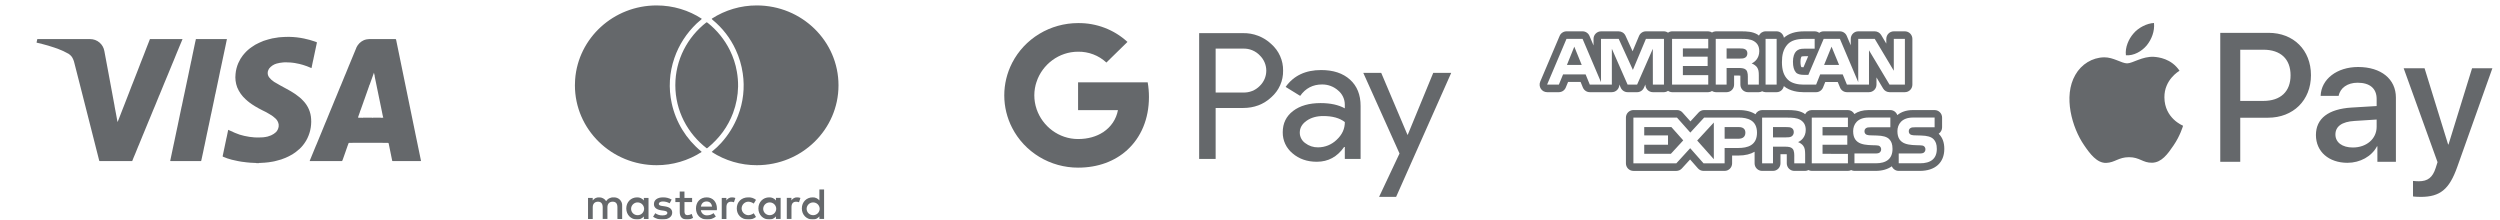
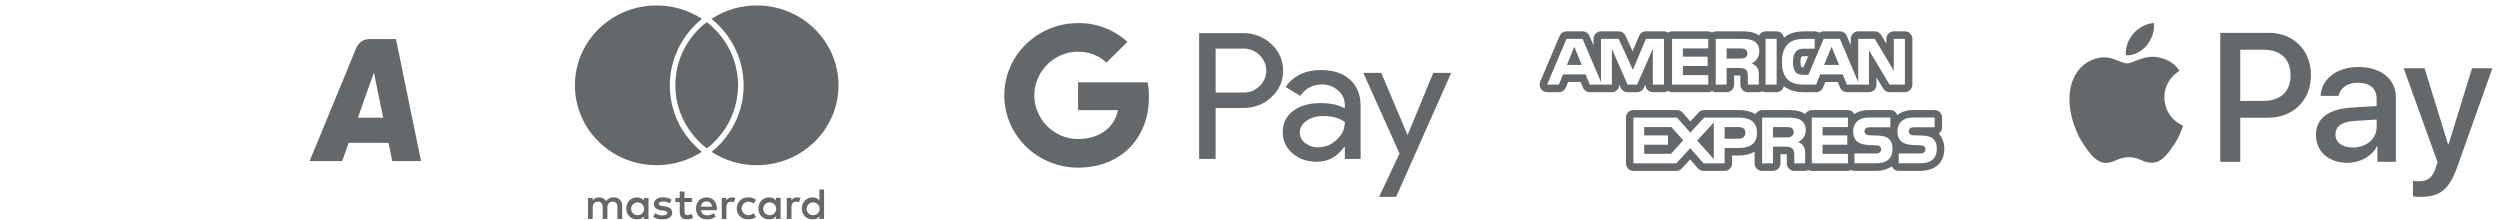
<svg xmlns="http://www.w3.org/2000/svg" width="205" height="18" viewBox="0 0 205 18" fill="none">
  <g opacity="0.8">
    <path d="M31.184 9.649H30.618C30.594 9.648 30.57 9.65 30.547 9.657C30.541 9.659 30.536 9.662 30.533 9.668C30.522 9.66 30.511 9.654 30.498 9.651C30.486 9.648 30.473 9.648 30.46 9.649H29.803C29.791 9.647 29.778 9.648 29.766 9.651C29.754 9.654 29.742 9.659 29.732 9.667L29.727 9.66C29.705 9.652 29.681 9.65 29.657 9.652L29.411 9.652C29.355 9.651 29.35 9.643 29.369 9.589C29.421 9.448 29.468 9.306 29.52 9.166C29.53 9.146 29.534 9.123 29.533 9.101L29.531 9.097C29.552 9.085 29.557 9.06 29.564 9.04L29.817 8.33C29.824 8.312 29.834 8.293 29.819 8.274C29.842 8.271 29.845 8.251 29.851 8.235C29.994 7.833 30.141 7.434 30.276 7.03C30.283 7.013 30.286 6.995 30.285 6.976C30.309 6.969 30.311 6.945 30.318 6.927C30.431 6.614 30.542 6.302 30.654 5.989C30.658 5.977 30.66 5.965 30.661 5.952C30.665 5.965 30.667 5.978 30.669 5.99C30.681 6.068 30.699 6.145 30.726 6.22L30.729 6.225C30.719 6.241 30.725 6.259 30.728 6.276C30.735 6.319 30.744 6.363 30.753 6.407L31.321 9.167C31.355 9.331 31.382 9.499 31.427 9.662C31.43 9.662 31.432 9.664 31.435 9.665C31.433 9.666 31.433 9.665 31.432 9.666C31.407 9.655 31.38 9.648 31.352 9.648C31.325 9.648 31.297 9.655 31.272 9.666C31.267 9.663 31.262 9.658 31.255 9.655C31.232 9.65 31.207 9.648 31.184 9.649ZM34.517 13.164L34.245 11.844L34.048 10.895V10.89L33.209 6.806C32.965 5.623 32.722 4.439 32.481 3.257C32.472 3.216 32.459 3.203 32.418 3.203L30.291 3.204C30.257 3.2 30.222 3.203 30.189 3.213C30.008 3.223 29.834 3.281 29.683 3.38C29.665 3.39 29.647 3.399 29.631 3.41C29.41 3.566 29.247 3.792 29.166 4.05L28.677 5.235C28.656 5.284 28.634 5.333 28.614 5.382L28.357 6.016C28.325 6.089 28.293 6.162 28.263 6.235L27.951 7C27.933 7.027 27.919 7.057 27.91 7.089L27.545 7.981V7.982C27.528 8.021 27.511 8.059 27.494 8.098L27.232 8.74C27.177 8.872 27.121 9.004 27.066 9.138L26.731 9.958C26.707 10.014 26.682 10.069 26.659 10.125L26.334 10.919C26.195 11.243 26.061 11.572 25.929 11.9C25.925 11.905 25.922 11.908 25.919 11.914L25.414 13.144C25.402 13.163 25.396 13.184 25.394 13.206H27.95C27.963 13.206 27.975 13.206 27.988 13.208C28.044 13.219 28.069 13.194 28.087 13.138C28.146 12.96 28.213 12.784 28.277 12.606L28.478 12.026C28.511 11.94 28.546 11.854 28.574 11.766C28.575 11.757 28.578 11.749 28.583 11.742C28.587 11.735 28.593 11.729 28.6 11.724C28.607 11.719 28.615 11.716 28.623 11.714C28.632 11.713 28.64 11.713 28.649 11.715C28.746 11.716 28.842 11.713 28.939 11.712C29.192 11.718 29.445 11.718 29.697 11.712C29.958 11.718 30.218 11.718 30.478 11.712C30.745 11.717 31.013 11.717 31.28 11.712C31.454 11.713 31.628 11.716 31.802 11.714C31.848 11.713 31.864 11.729 31.873 11.771L32.159 13.175C32.164 13.201 32.175 13.208 32.199 13.208C32.321 13.207 32.443 13.207 32.566 13.206H34.303C34.364 13.206 34.424 13.206 34.484 13.209C34.523 13.211 34.523 13.197 34.517 13.164Z" fill="#3E4246" />
-     <path fill-rule="evenodd" clip-rule="evenodd" d="M14.094 5.316C14.146 5.192 14.199 5.068 14.25 4.944L14.497 4.335C14.538 4.25 14.574 4.164 14.606 4.076C14.636 4.014 14.662 3.95 14.683 3.885L14.968 3.208L14.928 3.205H12.335C12.321 3.205 12.302 3.197 12.291 3.215H12.29L12.2 3.449C12.143 3.594 12.085 3.738 12.029 3.882C11.948 4.087 11.87 4.293 11.792 4.499C11.707 4.711 11.623 4.923 11.54 5.137C11.465 5.329 11.391 5.523 11.318 5.715C11.174 6.067 11.037 6.421 10.903 6.776C10.873 6.853 10.841 6.929 10.811 7.005L10.529 7.737C10.398 8.076 10.266 8.414 10.134 8.752C10.117 8.794 10.1 8.834 10.084 8.876L9.738 9.769L9.642 10.004L9.629 9.963C9.588 9.739 9.548 9.515 9.505 9.291C9.47 9.104 9.434 8.917 9.398 8.73C9.398 8.716 9.396 8.704 9.395 8.691L9.248 7.897L8.868 5.849C8.766 5.298 8.667 4.746 8.559 4.196C8.514 3.919 8.371 3.666 8.156 3.484C7.941 3.303 7.668 3.203 7.387 3.205H3.106C3.09 3.205 3.07 3.194 3.056 3.215L3.002 3.465C2.997 3.484 2.998 3.497 3.02 3.502L3.435 3.596C3.439 3.6 3.444 3.602 3.45 3.604C3.781 3.687 4.109 3.784 4.433 3.894L4.735 3.998C5.047 4.114 5.348 4.255 5.638 4.419C5.733 4.486 5.817 4.565 5.888 4.657C5.989 4.813 6.06 4.988 6.099 5.171C6.252 5.766 6.405 6.362 6.556 6.958L7.604 11.077C7.781 11.773 7.958 12.468 8.133 13.164C8.135 13.179 8.142 13.192 8.153 13.201C8.159 13.205 8.165 13.208 8.172 13.209C8.179 13.211 8.186 13.211 8.192 13.209C8.35 13.207 8.508 13.209 8.666 13.209L9.462 13.207H10.231C10.425 13.207 10.618 13.208 10.812 13.209C10.829 13.209 10.842 13.207 10.85 13.186C10.881 13.103 10.914 13.021 10.947 12.94C10.992 12.833 11.039 12.726 11.083 12.62C11.174 12.399 11.262 12.178 11.352 11.957C11.358 11.948 11.363 11.938 11.367 11.928L11.748 10.998C11.755 10.981 11.765 10.964 11.771 10.948L12.144 10.038V10.037C12.205 9.895 12.265 9.752 12.324 9.608L12.563 9.023C12.616 8.898 12.67 8.772 12.723 8.646C12.81 8.435 12.895 8.222 12.981 8.01C12.999 7.985 13.01 7.957 13.013 7.926L13.057 7.826L13.079 7.782L13.476 6.812L13.745 6.168L14.095 5.316M18.607 3.205H16.099C16.084 3.205 16.059 3.193 16.058 3.226L16.026 3.382C16.023 3.393 16.018 3.403 16.016 3.414L15.793 4.474C15.756 4.653 15.72 4.833 15.684 5.013C15.681 5.016 15.68 5.019 15.678 5.023L15.466 6.04C15.442 6.134 15.422 6.23 15.407 6.326C15.376 6.437 15.356 6.551 15.334 6.664L15.125 7.658C15.104 7.754 15.082 7.85 15.062 7.946L14.904 8.708C14.9 8.718 14.896 8.728 14.893 8.739C14.831 9.032 14.77 9.326 14.709 9.62L14.563 10.326C14.535 10.455 14.507 10.583 14.48 10.712L14.278 11.677C14.261 11.755 14.243 11.833 14.227 11.91L13.962 13.166C13.957 13.19 13.949 13.209 13.987 13.209L14.87 13.207H15.662C15.929 13.207 16.197 13.207 16.465 13.209C16.487 13.209 16.495 13.203 16.5 13.18C16.507 13.137 16.519 13.095 16.53 13.052L16.672 12.397C16.7 12.266 16.725 12.135 16.751 12.005C16.755 11.997 16.757 11.989 16.76 11.98L16.968 10.975L17.034 10.673L17.092 10.386C17.102 10.342 17.114 10.3 17.122 10.257L17.311 9.346L17.319 9.325C17.396 8.961 17.473 8.597 17.549 8.233C17.585 8.065 17.617 7.896 17.651 7.728C17.655 7.721 17.658 7.714 17.66 7.707C17.756 7.256 17.851 6.804 17.945 6.353C17.992 6.13 18.037 5.906 18.082 5.683C18.086 5.677 18.088 5.67 18.089 5.663L18.496 3.741L18.607 3.205ZM25.946 3.449C25.895 3.435 25.846 3.414 25.796 3.397C25.53 3.305 25.259 3.229 24.983 3.172L24.93 3.159C24.535 3.076 24.133 3.031 23.73 3.023L23.465 3.027V3.023C23.319 3.031 23.174 3.037 23.028 3.048C22.912 3.054 22.796 3.068 22.682 3.091C22.445 3.119 22.21 3.168 21.982 3.237C21.731 3.3 21.487 3.39 21.255 3.505C21.037 3.599 20.831 3.719 20.64 3.859V3.859C20.423 4.004 20.226 4.178 20.055 4.375C20.005 4.426 19.959 4.48 19.917 4.538C19.773 4.72 19.653 4.921 19.561 5.135C19.555 5.147 19.547 5.16 19.541 5.173C19.419 5.456 19.342 5.757 19.315 6.064C19.272 6.435 19.319 6.81 19.449 7.159C19.603 7.536 19.841 7.872 20.143 8.142C20.365 8.35 20.609 8.532 20.871 8.686L20.902 8.708C21.108 8.834 21.321 8.946 21.536 9.055C21.633 9.104 21.73 9.151 21.827 9.199C21.93 9.258 22.033 9.317 22.135 9.378C22.301 9.472 22.454 9.587 22.593 9.718C22.731 9.845 22.822 10.017 22.851 10.203V10.37C22.829 10.541 22.755 10.701 22.639 10.828C22.52 10.941 22.382 11.031 22.232 11.097C22.14 11.137 22.043 11.163 21.948 11.197L21.949 11.197C21.698 11.256 21.441 11.281 21.184 11.275L20.872 11.267C20.587 11.248 20.305 11.206 20.027 11.141C19.901 11.109 19.777 11.074 19.651 11.04L19.652 11.042V11.041C19.523 10.992 19.394 10.946 19.267 10.895C19.094 10.825 18.925 10.744 18.756 10.664C18.741 10.657 18.716 10.628 18.707 10.672C18.665 10.868 18.626 11.066 18.585 11.264C18.582 11.273 18.578 11.282 18.576 11.291L18.26 12.793C18.255 12.805 18.255 12.818 18.261 12.829C18.266 12.84 18.276 12.849 18.289 12.851C18.519 12.952 18.756 13.033 19 13.095C19.098 13.124 19.198 13.147 19.3 13.162C19.375 13.184 19.452 13.201 19.53 13.212C19.721 13.251 19.915 13.279 20.109 13.297C20.128 13.307 20.149 13.297 20.168 13.307L20.208 13.31L20.214 13.311C20.229 13.316 20.244 13.319 20.26 13.317L20.266 13.318L20.318 13.321C20.34 13.331 20.365 13.319 20.387 13.329L20.438 13.332C20.447 13.335 20.456 13.336 20.465 13.335C20.478 13.337 20.49 13.342 20.503 13.34L21.014 13.365L21.015 13.375H21.235V13.365L21.256 13.362C21.299 13.364 21.341 13.363 21.383 13.358L21.4 13.357L21.425 13.354L21.532 13.35C21.562 13.354 21.593 13.352 21.623 13.343L21.627 13.344L21.63 13.342C21.641 13.342 21.652 13.343 21.663 13.343C21.887 13.328 22.11 13.299 22.331 13.258C22.454 13.239 22.576 13.211 22.695 13.175L22.696 13.175C22.945 13.121 23.188 13.04 23.421 12.937C23.588 12.868 23.749 12.786 23.904 12.692C23.924 12.697 23.938 12.68 23.954 12.671C24.156 12.549 24.346 12.405 24.52 12.245C24.525 12.243 24.53 12.241 24.535 12.237C24.745 12.046 24.927 11.824 25.074 11.578L25.095 11.547C25.409 11.008 25.555 10.384 25.513 9.759C25.485 9.202 25.256 8.674 24.87 8.271C24.476 7.845 23.99 7.55 23.487 7.28C23.154 7.093 22.812 6.924 22.488 6.72L22.444 6.688C22.303 6.596 22.178 6.482 22.075 6.349C22.024 6.284 21.987 6.209 21.967 6.128C21.948 6.048 21.945 5.964 21.959 5.883C21.98 5.788 22.017 5.699 22.07 5.618C22.229 5.421 22.444 5.279 22.685 5.212C22.851 5.166 23.02 5.137 23.191 5.122C23.206 5.123 23.22 5.119 23.236 5.118L23.248 5.118C23.263 5.116 23.279 5.118 23.293 5.114L23.454 5.111L23.835 5.126C23.854 5.134 23.875 5.125 23.893 5.134L23.945 5.137C23.964 5.146 23.985 5.137 24.003 5.145C24.067 5.159 24.133 5.168 24.199 5.17H24.202C24.209 5.174 24.217 5.177 24.225 5.178C24.436 5.212 24.645 5.261 24.849 5.323C25.071 5.39 25.289 5.472 25.501 5.568C25.517 5.575 25.54 5.601 25.549 5.559L25.665 4.992C25.669 4.984 25.672 4.975 25.674 4.966L25.79 4.416C25.853 4.115 25.917 3.814 25.982 3.513C25.99 3.477 25.982 3.46 25.946 3.449Z" fill="#3E4246" />
    <path d="M51.75 17.092C51.746 17.164 51.756 17.235 51.781 17.303C51.806 17.37 51.844 17.431 51.894 17.483C51.996 17.589 52.138 17.647 52.286 17.645C52.425 17.646 52.558 17.593 52.657 17.497C52.756 17.4 52.814 17.269 52.818 17.131C52.819 16.992 52.765 16.859 52.669 16.76C52.573 16.661 52.442 16.603 52.304 16.599C52.165 16.593 52.03 16.641 51.927 16.733C51.823 16.825 51.76 16.954 51.75 17.092ZM53.179 16.228V17.956H52.795V17.746C52.729 17.829 52.644 17.895 52.547 17.939C52.45 17.983 52.344 18.004 52.238 17.999C51.743 17.999 51.355 17.619 51.355 17.092C51.355 16.565 51.744 16.185 52.238 16.185C52.344 16.18 52.45 16.2 52.547 16.244C52.644 16.288 52.729 16.355 52.795 16.438V16.228H53.179ZM66.145 17.092C66.141 17.164 66.151 17.235 66.176 17.303C66.201 17.37 66.239 17.432 66.29 17.483C66.391 17.589 66.533 17.647 66.68 17.645C66.819 17.646 66.952 17.593 67.052 17.497C67.152 17.4 67.21 17.269 67.214 17.131C67.214 16.992 67.161 16.859 67.065 16.76C66.968 16.66 66.837 16.603 66.699 16.599C66.56 16.592 66.425 16.64 66.321 16.733C66.218 16.825 66.155 16.954 66.145 17.092ZM67.575 15.534V17.955H67.19V17.745C67.124 17.828 67.039 17.895 66.942 17.939C66.845 17.983 66.74 18.003 66.633 17.999C66.138 17.999 65.751 17.619 65.751 17.091C65.751 16.564 66.139 16.184 66.633 16.184C66.74 16.179 66.845 16.2 66.942 16.244C67.039 16.288 67.124 16.354 67.19 16.437V15.534L67.575 15.534ZM57.942 16.52C57.668 16.52 57.514 16.69 57.473 16.94H58.389C58.348 16.673 58.19 16.52 57.942 16.52ZM57.949 16.184C58.445 16.184 58.784 16.552 58.788 17.091C58.788 17.142 58.784 17.188 58.78 17.235H57.469C57.486 17.361 57.55 17.474 57.648 17.553C57.747 17.632 57.872 17.67 57.998 17.659C58.185 17.656 58.365 17.592 58.511 17.478L58.699 17.756C58.495 17.922 58.238 18.008 57.976 17.999C57.447 17.999 57.07 17.64 57.07 17.091C57.07 16.552 57.432 16.184 57.949 16.184ZM62.583 17.091C62.578 17.162 62.588 17.234 62.613 17.302C62.638 17.369 62.677 17.431 62.727 17.482C62.829 17.587 62.97 17.646 63.118 17.644C63.257 17.645 63.39 17.592 63.489 17.496C63.589 17.399 63.647 17.268 63.651 17.13C63.652 16.992 63.598 16.858 63.502 16.759C63.406 16.659 63.275 16.602 63.136 16.598C62.998 16.592 62.863 16.64 62.759 16.732C62.656 16.824 62.593 16.953 62.583 17.091ZM64.012 16.227V17.955H63.628V17.745C63.561 17.828 63.476 17.895 63.379 17.939C63.282 17.982 63.176 18.003 63.07 17.998C62.575 17.998 62.188 17.619 62.188 17.091C62.188 16.563 62.576 16.184 63.07 16.184C63.176 16.179 63.282 16.2 63.379 16.243C63.476 16.287 63.561 16.354 63.628 16.437V16.227H64.012ZM60.416 17.091C60.416 16.566 60.789 16.184 61.357 16.184C61.587 16.172 61.814 16.246 61.992 16.389L61.807 16.694C61.674 16.594 61.512 16.539 61.346 16.538C61.203 16.545 61.069 16.606 60.97 16.709C60.871 16.812 60.815 16.949 60.814 17.091C60.814 17.384 61.047 17.626 61.346 17.645C61.513 17.643 61.675 17.588 61.807 17.488L61.992 17.792C61.813 17.936 61.587 18.01 61.357 17.998C60.789 17.998 60.416 17.615 60.416 17.091ZM65.362 16.184C65.456 16.184 65.548 16.2 65.636 16.231L65.518 16.584C65.441 16.555 65.359 16.541 65.277 16.541C65.027 16.541 64.901 16.701 64.901 16.986V17.955H64.517V16.226H64.897V16.436C64.945 16.356 65.014 16.291 65.096 16.246C65.177 16.202 65.269 16.181 65.362 16.184ZM55.077 16.366L54.91 16.669C54.742 16.574 54.553 16.523 54.36 16.521C54.15 16.521 54.024 16.597 54.024 16.724C54.024 16.839 54.158 16.872 54.323 16.893L54.505 16.919C54.889 16.973 55.121 17.131 55.121 17.436C55.121 17.764 54.825 17.999 54.316 17.999C54.044 18.007 53.777 17.928 53.553 17.775L53.733 17.482C53.903 17.606 54.11 17.669 54.32 17.664C54.582 17.664 54.723 17.587 54.723 17.454C54.723 17.356 54.623 17.301 54.413 17.273L54.231 17.248C53.837 17.193 53.622 17.019 53.622 16.738C53.622 16.394 53.91 16.185 54.358 16.185C54.61 16.176 54.86 16.24 55.077 16.366ZM60.028 16.185C60.121 16.185 60.213 16.201 60.301 16.232L60.183 16.586C60.106 16.556 60.025 16.541 59.943 16.542C59.692 16.542 59.567 16.702 59.567 16.987V17.956H59.183V16.228H59.563V16.438C59.611 16.358 59.679 16.293 59.761 16.248C59.843 16.203 59.935 16.182 60.028 16.185ZM56.753 16.228V16.571H56.127V17.352C56.127 17.525 56.189 17.641 56.38 17.641C56.5 17.638 56.617 17.604 56.72 17.544L56.831 17.865C56.687 17.953 56.521 18 56.35 17.999C55.897 17.999 55.739 17.761 55.739 17.359V16.571H55.38V16.228H55.737V15.704H56.125V16.228H56.753ZM51.017 17.956L50.628 17.955V16.994C50.628 16.701 50.503 16.538 50.241 16.538C49.986 16.538 49.809 16.697 49.809 16.997V17.955H49.421V16.994C49.421 16.701 49.292 16.539 49.038 16.539C48.776 16.539 48.605 16.697 48.605 16.997V17.956H48.218V16.228H48.602V16.441C48.659 16.357 48.736 16.29 48.827 16.245C48.918 16.2 49.018 16.179 49.119 16.185C49.235 16.179 49.35 16.205 49.452 16.259C49.555 16.313 49.641 16.393 49.702 16.492C49.769 16.39 49.861 16.308 49.971 16.255C50.08 16.201 50.201 16.176 50.322 16.185C50.511 16.174 50.695 16.243 50.828 16.374C50.961 16.505 51.029 16.687 51.017 16.871V17.956ZM58.434 1.629C58.383 1.589 58.363 1.557 58.367 1.53C59.467 0.82 60.749 0.443 62.058 0.446C65.758 0.446 68.757 3.379 68.757 6.996C68.757 10.613 65.758 13.546 62.058 13.546C60.748 13.549 59.464 13.172 58.364 12.461C58.377 12.435 58.396 12.414 58.42 12.397C58.68 12.189 58.92 11.959 59.143 11.713C59.735 11.06 60.202 10.304 60.519 9.482C60.947 8.38 61.081 7.186 60.906 6.017C60.81 5.349 60.616 4.699 60.332 4.088C59.894 3.134 59.245 2.294 58.434 1.629ZM55.377 6.987C55.377 4.898 56.374 3.038 57.928 1.832C57.961 1.83 57.995 1.843 58.034 1.875C58.796 2.48 59.416 3.246 59.849 4.118C60.125 4.674 60.317 5.257 60.422 5.87C60.495 6.276 60.529 6.688 60.523 7.1C60.509 7.839 60.37 8.57 60.111 9.262C59.685 10.399 58.984 11.338 58.04 12.114C58.015 12.137 57.985 12.153 57.952 12.161C56.385 10.956 55.377 9.085 55.377 6.987ZM47.161 6.511C47.415 3.12 50.309 0.446 53.842 0.446C55.209 0.446 56.48 0.847 57.539 1.533C57.544 1.561 57.518 1.586 57.477 1.62C57.356 1.716 57.239 1.818 57.127 1.924C56.291 2.728 55.676 3.667 55.301 4.758C54.886 5.949 54.809 7.232 55.08 8.464C55.415 10.013 56.265 11.403 57.491 12.406C57.516 12.428 57.531 12.445 57.538 12.459C56.437 13.171 55.153 13.549 53.842 13.546C50.142 13.546 47.143 10.613 47.143 6.996C47.143 6.846 47.149 6.698 47.159 6.55L47.161 6.548V6.511Z" fill="#3E4246" />
    <path fill-rule="evenodd" clip-rule="evenodd" d="M150.187 3.827L149.577 5.322H150.804L150.187 3.827ZM129.092 3.827L128.489 5.322H129.7L129.092 3.827ZM143.097 4.039C142.991 3.979 142.83 3.971 142.675 3.971H141.581V4.804H142.661C142.832 4.804 142.976 4.801 143.101 4.727C143.215 4.666 143.283 4.534 143.283 4.371C143.283 4.21 143.212 4.094 143.097 4.039ZM146.904 10.49C146.796 10.424 146.637 10.422 146.48 10.422H145.386V11.264H146.466C146.639 11.264 146.786 11.259 146.906 11.188C147.021 11.117 147.09 10.988 147.09 10.827C147.088 10.666 147.019 10.55 146.904 10.49ZM142.578 10.42H141.42V11.376H142.567C142.908 11.376 143.121 11.205 143.121 10.881C143.121 10.552 142.9 10.42 142.578 10.42Z" fill="#3E4246" />
    <path d="M158.99 10.982L158.971 10.963C159.057 10.907 159.128 10.83 159.177 10.739C159.226 10.648 159.251 10.546 159.251 10.443V9.645C159.252 9.564 159.236 9.484 159.206 9.409C159.175 9.334 159.13 9.265 159.073 9.208C159.016 9.15 158.948 9.104 158.873 9.073C158.799 9.041 158.718 9.025 158.637 9.025H156.857C156.302 9.025 155.883 9.19 155.578 9.439C155.538 9.319 155.461 9.215 155.359 9.14C155.256 9.066 155.133 9.026 155.006 9.025H153.226C152.736 9.025 152.35 9.147 152.057 9.349C152.006 9.252 151.93 9.171 151.837 9.114C151.744 9.057 151.637 9.026 151.528 9.025H148.563C148.449 9.026 148.339 9.058 148.243 9.119C148.147 9.179 148.07 9.265 148.02 9.366C147.978 9.336 147.947 9.301 147.902 9.275C147.473 9.042 147.015 9.025 146.544 9.025H144.491C144.377 9.026 144.266 9.059 144.17 9.12C144.075 9.181 143.998 9.267 143.949 9.369C143.636 9.164 143.199 9.025 142.578 9.025H139.739C139.654 9.025 139.57 9.042 139.492 9.076C139.415 9.11 139.345 9.16 139.288 9.222L138.615 9.954L137.969 9.231C137.913 9.165 137.843 9.113 137.764 9.077C137.685 9.042 137.599 9.024 137.513 9.024H133.94C133.859 9.024 133.778 9.041 133.704 9.072C133.629 9.104 133.561 9.149 133.504 9.207C133.447 9.265 133.402 9.333 133.371 9.408C133.341 9.483 133.325 9.563 133.326 9.645V13.395C133.326 13.738 133.601 14.014 133.94 14.014H137.46C137.544 14.014 137.628 13.997 137.706 13.963C137.783 13.928 137.853 13.878 137.91 13.816L138.588 13.076L139.231 13.806C139.348 13.939 139.515 14.013 139.691 14.013H141.418C141.758 14.013 142.033 13.736 142.033 13.395V12.755H142.527C143.127 12.755 143.561 12.631 143.877 12.442V13.396C143.877 13.736 144.153 14.013 144.492 14.013H145.385C145.725 14.013 145.999 13.736 145.999 13.395V12.643H146.334C146.416 12.643 146.473 12.646 146.515 12.648C146.518 12.715 146.518 12.796 146.516 12.849V13.396C146.516 13.736 146.793 14.013 147.131 14.013H148.022C148.121 14.013 148.211 13.986 148.293 13.943C148.377 13.987 148.47 14.011 148.564 14.013H151.53C151.623 14.012 151.714 13.989 151.797 13.946C151.879 13.989 151.97 14.012 152.063 14.013H153.794C154.345 14.013 154.793 13.877 155.13 13.636C155.176 13.748 155.254 13.843 155.354 13.91C155.455 13.977 155.573 14.013 155.693 14.013H157.424C158.682 14.013 159.433 13.339 159.433 12.211C159.433 11.688 159.293 11.298 158.989 10.982H158.99ZM142.527 12.135H141.419V13.393H139.691L138.596 12.152L137.459 13.393H133.939V9.642H137.512L138.607 10.872L139.738 9.642H142.576C143.281 9.642 144.074 9.841 144.074 10.88C144.074 11.921 143.304 12.137 142.527 12.135H142.527ZM147.441 11.652C147.638 11.725 147.799 11.856 147.874 11.967C148 12.15 148.017 12.321 148.022 12.652V13.395H147.13V12.925C147.13 12.7 147.152 12.366 146.985 12.191C146.858 12.057 146.661 12.026 146.334 12.026H145.385V13.395H144.493V9.645H146.545C146.994 9.645 147.321 9.663 147.615 9.82C147.894 9.991 148.071 10.226 148.071 10.652C148.071 11.252 147.673 11.557 147.441 11.652ZM151.529 10.419H149.448V11.102H151.478V11.868H149.449V12.613L151.53 12.617V13.395H148.565V9.645H151.53L151.529 10.419ZM153.795 13.39H152.065V12.585H153.787C153.955 12.585 154.075 12.564 154.15 12.492C154.183 12.46 154.209 12.422 154.227 12.38C154.245 12.338 154.254 12.292 154.254 12.246C154.255 12.2 154.246 12.153 154.227 12.111C154.209 12.068 154.181 12.03 154.146 11.999C154.077 11.942 153.986 11.916 153.829 11.916C152.999 11.889 151.958 11.942 151.958 10.756C151.958 10.21 152.296 9.639 153.228 9.639H155.009V10.438H153.379C153.216 10.438 153.112 10.445 153.022 10.506C152.925 10.567 152.888 10.658 152.888 10.776C152.888 10.918 152.97 11.013 153.083 11.056C153.195 11.09 153.312 11.104 153.428 11.099L153.906 11.113C154.388 11.126 154.72 11.21 154.92 11.414C155.095 11.595 155.186 11.825 155.186 12.21C155.186 13.018 154.688 13.395 153.795 13.39ZM157.426 13.39H155.695V12.585H157.419C157.587 12.585 157.707 12.564 157.781 12.492C157.814 12.46 157.84 12.422 157.858 12.38C157.876 12.338 157.885 12.292 157.884 12.246C157.886 12.2 157.877 12.153 157.858 12.111C157.839 12.068 157.812 12.03 157.777 11.999C157.708 11.942 157.616 11.916 157.46 11.916C156.63 11.889 155.588 11.942 155.588 10.756C155.588 10.21 155.927 9.639 156.859 9.639H158.639V10.438H157.01C156.847 10.438 156.741 10.445 156.654 10.506C156.556 10.567 156.52 10.658 156.52 10.776C156.52 10.918 156.603 11.013 156.713 11.056C156.825 11.09 156.942 11.104 157.059 11.099L157.537 11.113C158.019 11.126 158.352 11.21 158.552 11.414C158.725 11.595 158.819 11.825 158.819 12.21C158.819 13.018 158.319 13.395 157.426 13.39ZM156.201 2.569H155.291C155.21 2.57 155.13 2.586 155.055 2.617C154.981 2.648 154.913 2.694 154.856 2.752C154.799 2.809 154.754 2.877 154.723 2.952C154.693 3.027 154.677 3.107 154.677 3.188V3.576L154.255 2.869C154.201 2.778 154.124 2.703 154.032 2.65C153.94 2.598 153.837 2.57 153.731 2.569H152.376C152.295 2.57 152.215 2.586 152.14 2.617C152.065 2.648 151.998 2.694 151.941 2.751C151.883 2.809 151.838 2.877 151.808 2.952C151.777 3.027 151.761 3.107 151.762 3.188V3.715L151.435 2.945C151.389 2.834 151.311 2.739 151.21 2.673C151.11 2.606 150.993 2.57 150.872 2.57H149.541C149.408 2.57 149.28 2.613 149.174 2.693C149.069 2.613 148.939 2.57 148.807 2.57H147.948C147.218 2.57 146.677 2.748 146.28 3.097C146.233 2.801 145.991 2.569 145.684 2.569H144.777C144.662 2.57 144.55 2.604 144.453 2.665C144.357 2.727 144.28 2.815 144.231 2.918C144.192 2.89 144.163 2.856 144.12 2.831C143.703 2.588 143.264 2.569 142.736 2.569H140.692C140.583 2.573 140.476 2.605 140.383 2.665C140.292 2.605 140.185 2.572 140.076 2.569H137.108C136.989 2.572 136.874 2.611 136.777 2.681C136.681 2.612 136.566 2.573 136.447 2.569H134.965C134.844 2.57 134.726 2.606 134.626 2.673C134.525 2.741 134.447 2.836 134.401 2.948L133.873 4.203L133.292 2.93C133.243 2.823 133.165 2.732 133.066 2.668C132.967 2.605 132.852 2.571 132.734 2.57H131.284C131.203 2.57 131.123 2.587 131.048 2.618C130.973 2.649 130.906 2.695 130.849 2.752C130.792 2.81 130.746 2.878 130.716 2.953C130.685 3.028 130.67 3.108 130.67 3.189V3.728L130.337 2.944C130.29 2.833 130.211 2.738 130.111 2.672C130.01 2.605 129.893 2.569 129.772 2.569H128.455C128.334 2.569 128.216 2.605 128.116 2.672C128.015 2.738 127.937 2.833 127.89 2.944L126.298 6.695C126.258 6.789 126.242 6.892 126.251 6.994C126.26 7.096 126.293 7.194 126.349 7.28C126.405 7.365 126.481 7.435 126.57 7.484C126.66 7.532 126.76 7.558 126.862 7.558H127.828C127.949 7.558 128.068 7.521 128.168 7.454C128.269 7.386 128.347 7.289 128.393 7.177L128.581 6.721H129.61L129.795 7.174C129.89 7.406 130.114 7.558 130.363 7.558H132.171C132.51 7.558 132.785 7.281 132.785 6.939V6.924L132.901 7.19C132.949 7.299 133.027 7.392 133.127 7.457C133.226 7.523 133.343 7.558 133.462 7.558L134.243 7.56C134.363 7.559 134.479 7.524 134.579 7.459C134.678 7.393 134.757 7.3 134.804 7.191L134.922 6.925V6.94C134.922 7.282 135.196 7.559 135.536 7.559H136.446C136.565 7.556 136.681 7.517 136.778 7.448C136.875 7.517 136.99 7.556 137.109 7.559H140.077C140.186 7.556 140.293 7.523 140.384 7.464C140.476 7.523 140.583 7.556 140.693 7.559H141.582C141.746 7.558 141.902 7.493 142.017 7.377C142.132 7.26 142.197 7.103 142.196 6.94V6.195H142.535C142.612 6.195 142.667 6.197 142.708 6.199C142.712 6.263 142.711 6.339 142.711 6.389L142.709 6.472L142.713 6.945C142.714 7.108 142.779 7.263 142.894 7.378C143.009 7.493 143.165 7.558 143.328 7.559H144.223C144.32 7.557 144.414 7.531 144.499 7.484C144.584 7.528 144.675 7.559 144.777 7.559H145.684C145.983 7.559 146.218 7.343 146.275 7.06C146.779 7.487 147.488 7.559 147.883 7.559H148.925C149.172 7.559 149.396 7.405 149.49 7.171L149.671 6.722H150.695L150.883 7.177C150.977 7.408 151.201 7.558 151.449 7.558H153.257C153.597 7.558 153.871 7.282 153.871 6.939V6.347L154.417 7.259C154.471 7.35 154.548 7.426 154.64 7.478C154.733 7.531 154.837 7.558 154.943 7.558H156.201C156.541 7.558 156.815 7.282 156.815 6.939V3.188C156.815 3.025 156.751 2.868 156.636 2.752C156.521 2.635 156.365 2.57 156.201 2.569ZM136.445 6.939H135.535L135.531 4.001L134.243 6.939H133.463L132.172 3.999V6.939H130.363L130.021 6.101H128.172L127.826 6.939H126.861L128.452 3.188H129.771L131.283 6.739V3.188H132.734L133.897 5.733L134.965 3.188H136.446L136.445 6.939ZM140.076 3.969H137.996V4.645H140.027V5.414H137.996V6.163H140.076V6.939H137.108V3.188H140.076V3.969ZM143.635 5.198C143.829 5.274 143.996 5.405 144.075 5.514C144.201 5.701 144.223 5.867 144.223 6.202V6.937H143.326L143.322 6.464C143.322 6.239 143.344 5.915 143.182 5.734C143.052 5.603 142.854 5.574 142.534 5.574H141.581V6.939H140.691V3.188H142.735C143.189 3.188 143.524 3.201 143.811 3.368C144.092 3.536 144.26 3.78 144.26 4.198C144.26 4.796 143.865 5.106 143.635 5.198ZM145.685 6.939H144.777V3.188H145.685V6.939ZM156.201 6.939H154.942L153.257 4.123V6.939H151.448L151.103 6.102H149.255L148.922 6.939H147.88C147.449 6.939 146.905 6.842 146.595 6.523C146.28 6.205 146.119 5.773 146.119 5.092C146.119 4.535 146.216 4.027 146.594 3.624C146.88 3.326 147.33 3.188 147.944 3.188H148.803V3.992H147.96C147.637 3.992 147.454 4.04 147.277 4.214C147.126 4.372 147.022 4.67 147.022 5.063C147.022 5.464 147.102 5.754 147.268 5.943C147.406 6.092 147.655 6.137 147.887 6.137H148.285L149.541 3.188H150.872L152.375 6.736V3.188H153.73L155.291 5.8V3.188H156.201V6.939ZM148.271 4.611L147.885 5.519C147.826 5.52 147.767 5.514 147.71 5.501C147.68 5.445 147.639 5.321 147.639 5.064C147.639 4.804 147.701 4.669 147.71 4.657C147.735 4.632 147.757 4.61 147.965 4.61L148.271 4.611Z" fill="#3E4246" />
    <path fill-rule="evenodd" clip-rule="evenodd" d="M139.169 11.525L140.534 13.055V10.047L139.169 11.525ZM137.053 10.42H134.827V11.102H136.777V11.867H134.827V12.613H137.01L138.025 11.511L137.053 10.42Z" fill="#3E4246" />
    <path d="M99.683 8.856V13.034H98.33V2.717H101.919C102.347 2.708 102.773 2.782 103.172 2.936C103.571 3.089 103.935 3.318 104.243 3.61C104.554 3.884 104.802 4.22 104.969 4.596C105.137 4.971 105.22 5.377 105.214 5.787C105.223 6.199 105.141 6.608 104.973 6.986C104.806 7.364 104.557 7.702 104.243 7.977C103.616 8.563 102.841 8.856 101.919 8.855H99.683V8.856ZM99.683 3.987V7.588H101.953C102.201 7.595 102.449 7.552 102.68 7.46C102.91 7.368 103.119 7.23 103.292 7.055C103.464 6.891 103.601 6.695 103.694 6.478C103.787 6.262 103.836 6.029 103.836 5.794C103.836 5.559 103.787 5.326 103.694 5.11C103.601 4.893 103.464 4.697 103.292 4.533C103.121 4.354 102.913 4.213 102.682 4.119C102.451 4.024 102.203 3.979 101.953 3.986H99.683V3.987Z" fill="#3E4246" />
    <path d="M108.333 5.744C109.333 5.744 110.123 6.006 110.702 6.53C111.28 7.053 111.57 7.771 111.569 8.683V13.034H110.275V12.054H110.216C109.655 12.861 108.91 13.264 107.98 13.264C107.186 13.264 106.521 13.034 105.987 12.573C105.73 12.361 105.525 12.096 105.386 11.797C105.248 11.498 105.179 11.172 105.185 10.844C105.185 10.114 105.467 9.533 106.03 9.101C106.594 8.67 107.347 8.454 108.288 8.453C109.092 8.453 109.754 8.597 110.274 8.885V8.582C110.275 8.358 110.226 8.137 110.129 7.934C110.033 7.731 109.891 7.552 109.715 7.409C109.357 7.093 108.89 6.92 108.408 6.926C107.652 6.926 107.054 7.238 106.614 7.862L105.422 7.127C106.077 6.205 107.048 5.744 108.333 5.744ZM106.582 10.873C106.581 11.041 106.621 11.208 106.699 11.358C106.777 11.509 106.891 11.639 107.031 11.737C107.33 11.968 107.702 12.09 108.082 12.083C108.653 12.082 109.201 11.859 109.605 11.464C110.053 11.051 110.277 10.566 110.277 10.009C109.855 9.68 109.267 9.515 108.512 9.515C107.962 9.515 107.504 9.645 107.137 9.905C106.766 10.168 106.582 10.488 106.582 10.873Z" fill="#3E4246" />
    <path d="M119 5.975L114.481 16.145H113.084L114.761 12.587L111.789 5.975H113.26L115.408 11.046H115.438L117.526 5.975H119Z" fill="#3E4246" />
    <path d="M94.214 7.956C94.215 7.552 94.18 7.148 94.11 6.75H88.402V9.033H91.671C91.604 9.398 91.463 9.745 91.255 10.055C91.047 10.364 90.778 10.629 90.462 10.834V12.316H92.413C93.556 11.284 94.214 9.759 94.214 7.956Z" fill="#3E4246" />
    <path d="M88.402 13.747C90.035 13.747 91.411 13.222 92.413 12.316L90.462 10.835C89.919 11.195 89.22 11.401 88.402 11.401C86.823 11.401 85.484 10.359 85.004 8.955H82.995V10.482C83.498 11.463 84.271 12.288 85.226 12.865C86.18 13.442 87.28 13.747 88.402 13.747Z" fill="#3E4246" />
    <path d="M85.004 8.955C84.751 8.219 84.751 7.422 85.004 6.686V5.159H82.995C82.571 5.985 82.35 6.896 82.35 7.82C82.35 8.745 82.571 9.656 82.995 10.482L85.004 8.955Z" fill="#3E4246" />
    <path d="M88.402 4.24C89.265 4.226 90.099 4.545 90.724 5.129L92.451 3.437C91.356 2.429 89.905 1.876 88.402 1.893C87.28 1.894 86.18 2.199 85.226 2.776C84.271 3.352 83.498 4.177 82.995 5.159L85.004 6.686C85.484 5.282 86.823 4.24 88.402 4.24Z" fill="#3E4246" />
    <path d="M176.031 3.724C175.625 4.205 174.974 4.585 174.324 4.531C174.243 3.88 174.561 3.188 174.934 2.76C175.34 2.265 176.051 1.912 176.627 1.885C176.695 2.564 176.431 3.228 176.031 3.724ZM176.62 4.66C175.679 4.606 174.873 5.196 174.425 5.196C173.972 5.196 173.287 4.687 172.542 4.701C171.573 4.714 170.672 5.264 170.178 6.139C169.161 7.889 169.913 10.481 170.896 11.905C171.377 12.611 171.953 13.384 172.711 13.357C173.43 13.33 173.714 12.889 174.581 12.889C175.455 12.889 175.706 13.357 176.465 13.344C177.25 13.33 177.745 12.638 178.226 11.932C178.775 11.132 178.998 10.352 179.012 10.311C178.998 10.297 177.494 9.721 177.481 7.984C177.467 6.532 178.666 5.84 178.721 5.8C178.043 4.796 176.986 4.687 176.62 4.66ZM182.061 2.693V13.269H183.7V9.653H185.97C188.043 9.653 189.499 8.228 189.499 6.166C189.499 4.104 188.07 2.693 186.024 2.693H182.061ZM183.7 4.076H185.59C187.013 4.076 187.826 4.836 187.826 6.173C187.826 7.509 187.013 8.276 185.583 8.276H183.7V4.076ZM192.494 13.35C193.523 13.35 194.479 12.828 194.912 12H194.946V13.269H196.464V8.004C196.464 6.478 195.244 5.494 193.368 5.494C191.626 5.494 190.339 6.492 190.292 7.862H191.769C191.891 7.211 192.494 6.783 193.32 6.783C194.323 6.783 194.885 7.251 194.885 8.113V8.696L192.839 8.819C190.935 8.934 189.906 9.714 189.906 11.071C189.906 12.441 190.969 13.35 192.494 13.35ZM192.934 12.095C192.06 12.095 191.504 11.675 191.504 11.03C191.504 10.365 192.04 9.979 193.063 9.918L194.885 9.802V10.399C194.885 11.39 194.045 12.095 192.934 12.095ZM198.489 16.145C200.088 16.145 200.84 15.535 201.497 13.683L204.376 5.596H202.71L200.779 11.844H200.745L198.814 5.596H197.1L199.878 13.296L199.729 13.764C199.478 14.558 199.072 14.863 198.347 14.863C198.218 14.863 197.968 14.85 197.866 14.836V16.105C197.961 16.132 198.367 16.145 198.489 16.145Z" fill="#3E4246" />
  </g>
</svg>